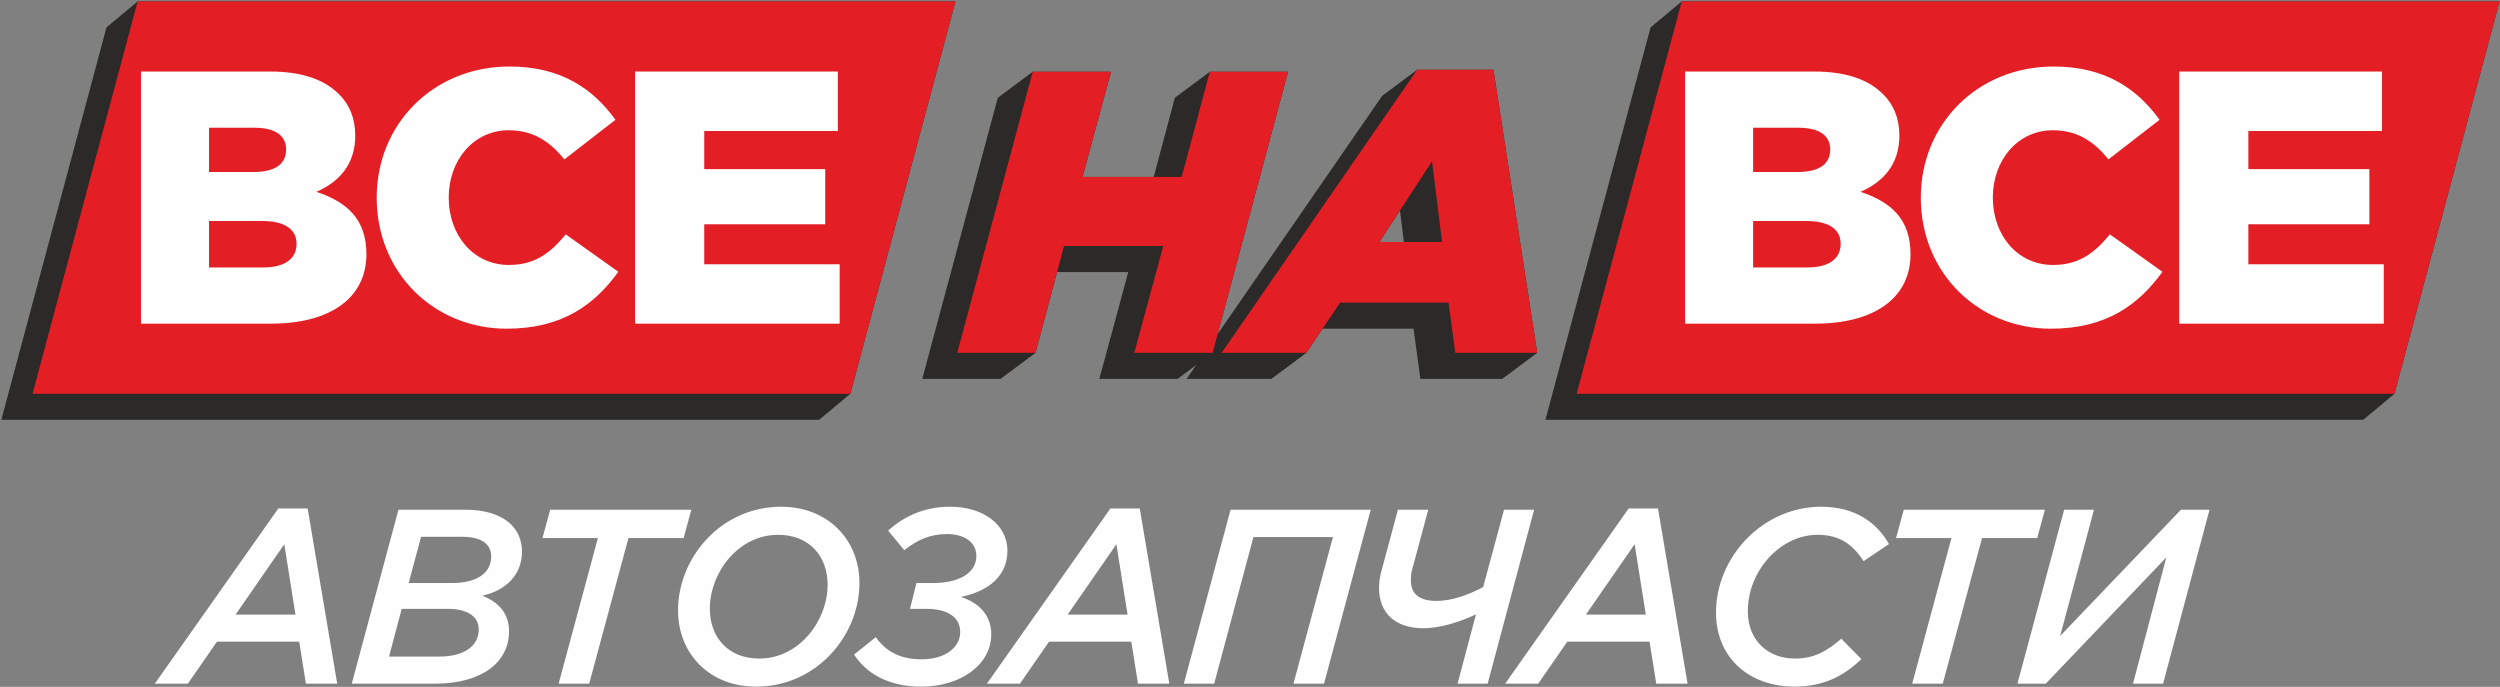
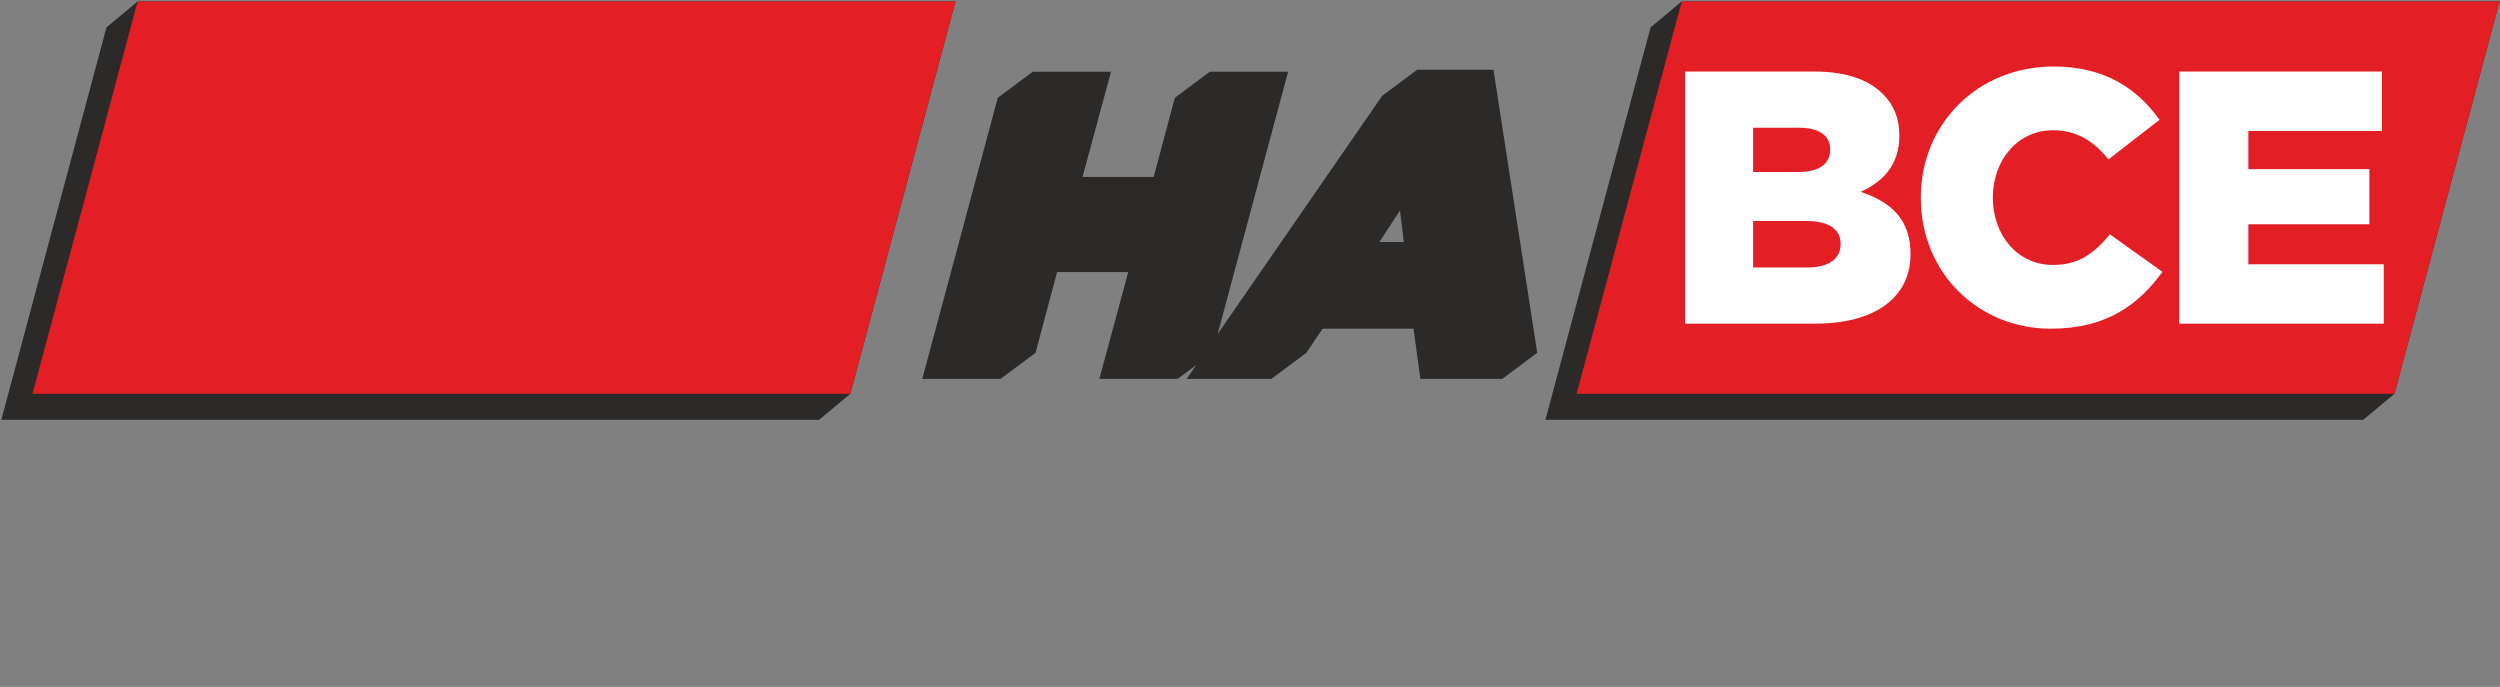
<svg xmlns="http://www.w3.org/2000/svg" width="1434" height="394" viewBox="0 0 1434 394" fill="none">
  <rect x="0" y="0" width="1434" height="394" fill="#808080" stroke="none" />
  <g clip-path="url(#clip0_161_81)">
-     <path d="M88.802 392.151H107.761L124.439 368.06H171.621L175.47 392.151H193.431L176.468 291.656H159.648L88.802 392.151H88.802ZM135.129 352.523L163.068 312.182L169.483 352.523H135.13H135.129ZM201.765 392.151H249.518C276.602 392.151 291.997 379.749 291.997 362.074C291.997 351.383 285.44 345.111 276.602 341.689C289.858 338.839 299.409 330.001 299.409 316.316C299.409 302.632 288.718 292.368 266.766 292.368H228.564L201.765 392.151H201.765ZM223.147 376.613L230.417 349.244H257.073C267.906 349.244 274.606 353.521 274.606 361.076C274.606 370.769 265.911 376.613 251.941 376.613H223.147ZM234.408 334.419L241.535 307.906H265.198C276.317 307.906 281.733 312.182 281.733 319.167C281.733 329.003 273.181 334.419 259.211 334.419H234.408ZM320.43 392.151H337.963L360.485 308.619H392.131L396.549 292.368H315.583L311.164 308.619H342.952L320.43 392.151H320.43ZM433.678 393.861C468.317 393.861 492.977 364.639 492.977 334.419C492.977 309.616 474.874 290.658 448.075 290.658C413.579 290.658 388.919 319.88 388.919 350.1C388.919 374.903 406.88 393.861 433.678 393.861H433.678ZM435.531 377.754C417.713 377.754 407.165 365.637 407.165 349.102C407.165 328.718 423.272 306.765 446.365 306.765C464.183 306.765 474.731 319.025 474.731 335.417C474.731 355.801 458.624 377.754 435.531 377.754ZM528.395 393.861C551.203 393.861 568.593 381.174 568.593 363.784C568.593 352.38 560.895 345.538 551.203 342.402C567.453 338.981 577.859 330.143 577.859 315.889C577.859 301.206 564.317 290.658 545.073 290.658C529.25 290.658 517.847 296.788 509.437 304.343L518.702 315.604C526.257 309.617 533.527 306.338 543.22 306.338C552.771 306.338 560.04 310.757 560.04 318.882C560.04 328.861 549.777 334.42 535.38 334.42H525.687L521.981 349.245H531.389C542.222 349.245 550.775 353.093 550.775 362.644C550.775 371.197 542.222 378.181 528.823 378.181C516.136 378.181 508.439 373.763 502.309 365.495L489.908 375.473C496.465 385.594 508.724 393.862 528.395 393.862L528.395 393.861ZM566.094 392.151H585.053L601.731 368.06H648.913L652.762 392.151H670.723L653.76 291.656H636.94L566.094 392.151H566.094ZM612.421 352.523L640.361 312.182L646.775 352.523H612.422H612.421ZM679.057 392.151H696.448L718.97 308.049H764.585L741.92 392.151H759.453L786.252 292.368H705.856L679.057 392.151ZM836.067 392.151H853.315L879.971 292.368H862.723L850.749 336.7C842.624 341.119 832.931 344.683 823.95 344.683C813.972 344.683 809.268 340.549 809.268 332.851C809.268 330.998 809.411 328.718 810.123 326.294L819.246 292.368H801.856L792.448 327.292C791.45 330.856 791.022 334.277 791.022 337.27C791.022 351.382 800.002 360.363 816.538 360.363C826.516 360.363 838.775 356.229 846.615 352.38L836.067 392.15V392.151ZM863.36 392.151H882.319L898.997 368.06H946.179L950.028 392.151H967.989L951.026 291.656H934.206L863.36 392.151H863.36ZM909.687 352.523L937.626 312.182L944.041 352.523H909.688H909.687ZM1029.35 393.861C1046.6 393.861 1058.29 387.161 1067.69 378.038L1056.15 366.349C1048.31 373.192 1040.9 377.753 1029.63 377.753C1013.81 377.753 1002.55 367.062 1002.55 350.669C1002.55 327.292 1021.22 306.765 1042.61 306.765C1055.72 306.765 1062.99 312.752 1068.98 321.875L1083.52 312.04C1076.1 299.068 1063.42 290.658 1044.6 290.658C1011.25 290.658 984.305 319.31 984.305 351.382C984.305 377.611 1003.69 393.861 1029.35 393.861L1029.35 393.861ZM1096.84 392.15H1114.37L1136.9 308.618H1168.54L1172.96 292.368H1091.99L1087.58 308.618H1119.36L1096.84 392.15H1096.84ZM1157.2 392.15H1173.45L1242.59 319.737L1223.49 392.15H1240.74L1267.39 292.368H1251L1181.72 364.782L1201.11 292.368H1184L1157.2 392.15Z" fill="#FEFEFE" />
    <path fill-rule="evenodd" clip-rule="evenodd" d="M792.846 54.934L812.893 40.008H856.653L881.756 202.379L861.71 217.306H814.726L810.811 188.517H758.642L749.327 202.379L729.28 217.306H680.684L686.173 209.36L675.502 217.306H630.591L647.174 156.042H606.349L593.981 202.379L573.934 217.306H529.023L572.322 56.086L592.369 41.159H637.28L620.928 101.501H661.757L673.891 56.086L693.937 41.159H738.848L698.446 191.594L792.847 54.934H792.846ZM791.244 138.812H805.269L803.022 120.741L791.244 138.812Z" fill="#2B2A29" />
-     <path d="M549.07 202.379H593.981L610.333 141.115H667.22L650.638 202.379H695.549L738.848 41.159H693.937L677.815 101.501H620.927L637.28 41.159H592.368L549.069 202.379H549.07ZM700.731 202.379H749.327L768.673 173.59H830.857L834.773 202.379H881.757L856.653 40.008H812.893L700.731 202.379ZM791.243 138.812L821.415 92.519L827.172 138.812H791.243Z" fill="#E31E24" />
    <path fill-rule="evenodd" clip-rule="evenodd" d="M487.72 225.914L469.863 240.805H0.759L61.071 15.716L78.957 0.8H548.061L487.749 225.889L487.72 225.914Z" fill="#2B2A29" />
    <path fill-rule="evenodd" clip-rule="evenodd" d="M487.749 225.889H18.645L78.957 0.8H548.062L487.749 225.889Z" fill="#E31E24" />
-     <path d="M80.858 185.65H155.436C189.935 185.65 210.18 170.569 210.18 145.779C210.18 125.74 199.025 115.824 181.465 110.04C194.273 104.462 203.776 94.546 203.776 77.812C203.776 67.483 200.264 59.84 194.48 54.055C186.01 45.585 173.202 41.04 155.022 41.04H80.858V185.65ZM119.903 153.423V126.773H150.477C163.906 126.773 170.103 131.938 170.103 139.788C170.103 148.671 163.079 153.423 150.891 153.423H119.903ZM119.903 98.678V73.268H145.932C157.915 73.268 164.112 77.812 164.112 85.662C164.112 94.546 157.295 98.678 145.106 98.678H119.903H119.903ZM290.645 188.542C322.666 188.542 341.052 174.701 354.687 155.902L324.525 134.417C315.849 144.953 306.966 151.977 291.885 151.977C271.64 151.977 257.385 135.036 257.385 113.345C257.385 91.86 271.64 74.714 291.885 74.714C305.726 74.714 315.436 81.118 323.699 91.447L353.034 68.723C340.226 50.956 321.84 38.148 292.298 38.148C248.502 38.148 216.068 71.202 216.068 113.345C216.068 156.935 249.328 188.542 290.645 188.542H290.645ZM364.293 185.65H481.633V151.564H403.957V128.632H473.37V97.025H403.957V75.127H480.601V41.04H364.293V185.65Z" fill="#FEFEFE" />
    <path fill-rule="evenodd" clip-rule="evenodd" d="M1373.42 225.914L1355.56 240.805H886.459L946.772 15.716L964.657 0.8H1433.76L1373.45 225.889L1373.42 225.914Z" fill="#2B2A29" />
    <path fill-rule="evenodd" clip-rule="evenodd" d="M1373.45 225.889H904.345L964.657 0.8H1433.76L1373.45 225.889Z" fill="#E31E24" />
    <path d="M966.559 185.65H1041.14C1075.64 185.65 1095.88 170.569 1095.88 145.779C1095.88 125.74 1084.72 115.824 1067.17 110.04C1079.97 104.462 1089.48 94.546 1089.48 77.812C1089.48 67.483 1085.96 59.84 1080.18 54.055C1071.71 45.585 1058.9 41.04 1040.72 41.04H966.559V185.65ZM1005.6 153.423V126.773H1036.18C1049.61 126.773 1055.8 131.938 1055.8 139.788C1055.8 148.671 1048.78 153.423 1036.59 153.423H1005.6ZM1005.6 98.678V73.268H1031.63C1043.61 73.268 1049.81 77.812 1049.81 85.662C1049.81 94.546 1042.99 98.678 1030.81 98.678H1005.6H1005.6ZM1176.35 188.542C1208.37 188.542 1226.75 174.701 1240.39 155.902L1210.23 134.417C1201.55 144.953 1192.67 151.977 1177.59 151.977C1157.34 151.977 1143.09 135.036 1143.09 113.345C1143.09 91.86 1157.34 74.714 1177.59 74.714C1191.43 74.714 1201.14 81.118 1209.4 91.447L1238.73 68.723C1225.93 50.956 1207.54 38.148 1178 38.148C1134.2 38.148 1101.77 71.202 1101.77 113.345C1101.77 156.935 1135.03 188.542 1176.35 188.542H1176.35ZM1249.99 185.65H1367.33V151.564H1289.66V128.632H1359.07V97.025H1289.66V75.127H1366.3V41.04H1249.99V185.65Z" fill="#FEFEFE" />
  </g>
  <defs>
    <clipPath id="clip0_161_81">
      <rect width="1434" height="394" fill="white" />
    </clipPath>
  </defs>
</svg>